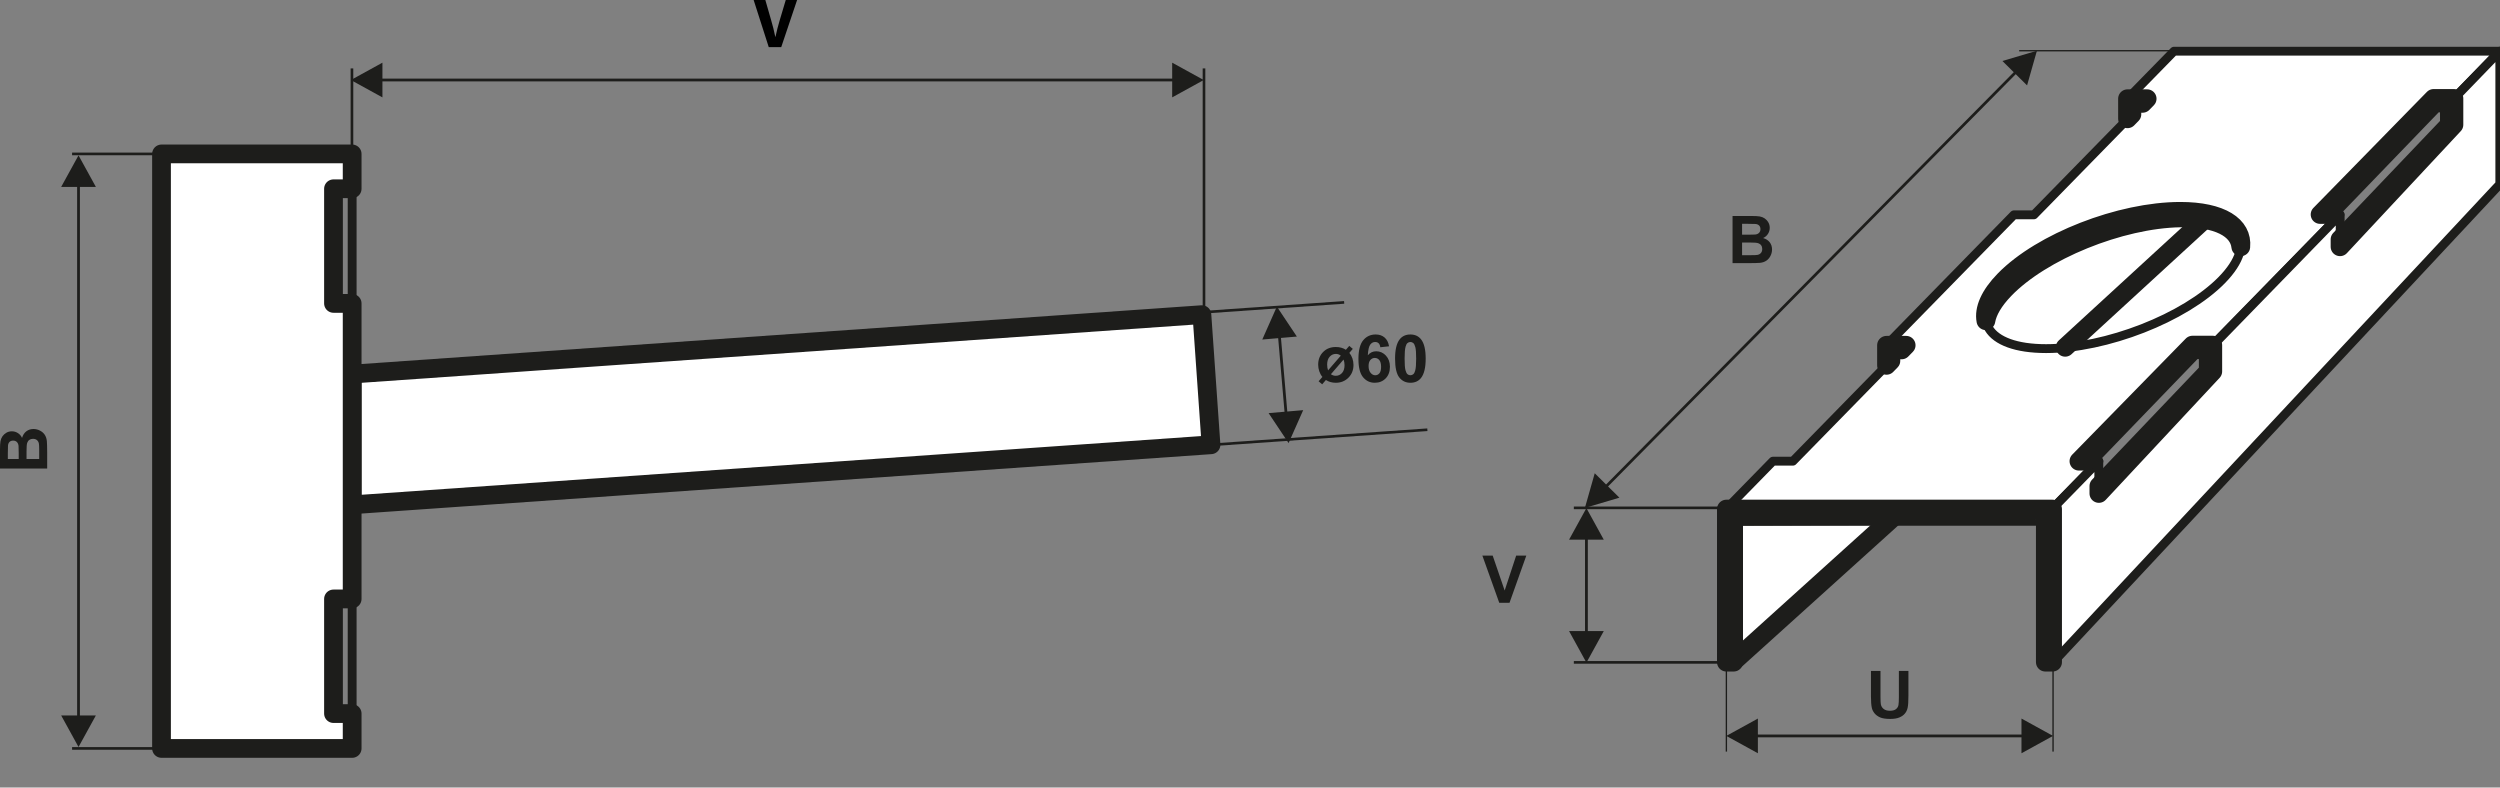
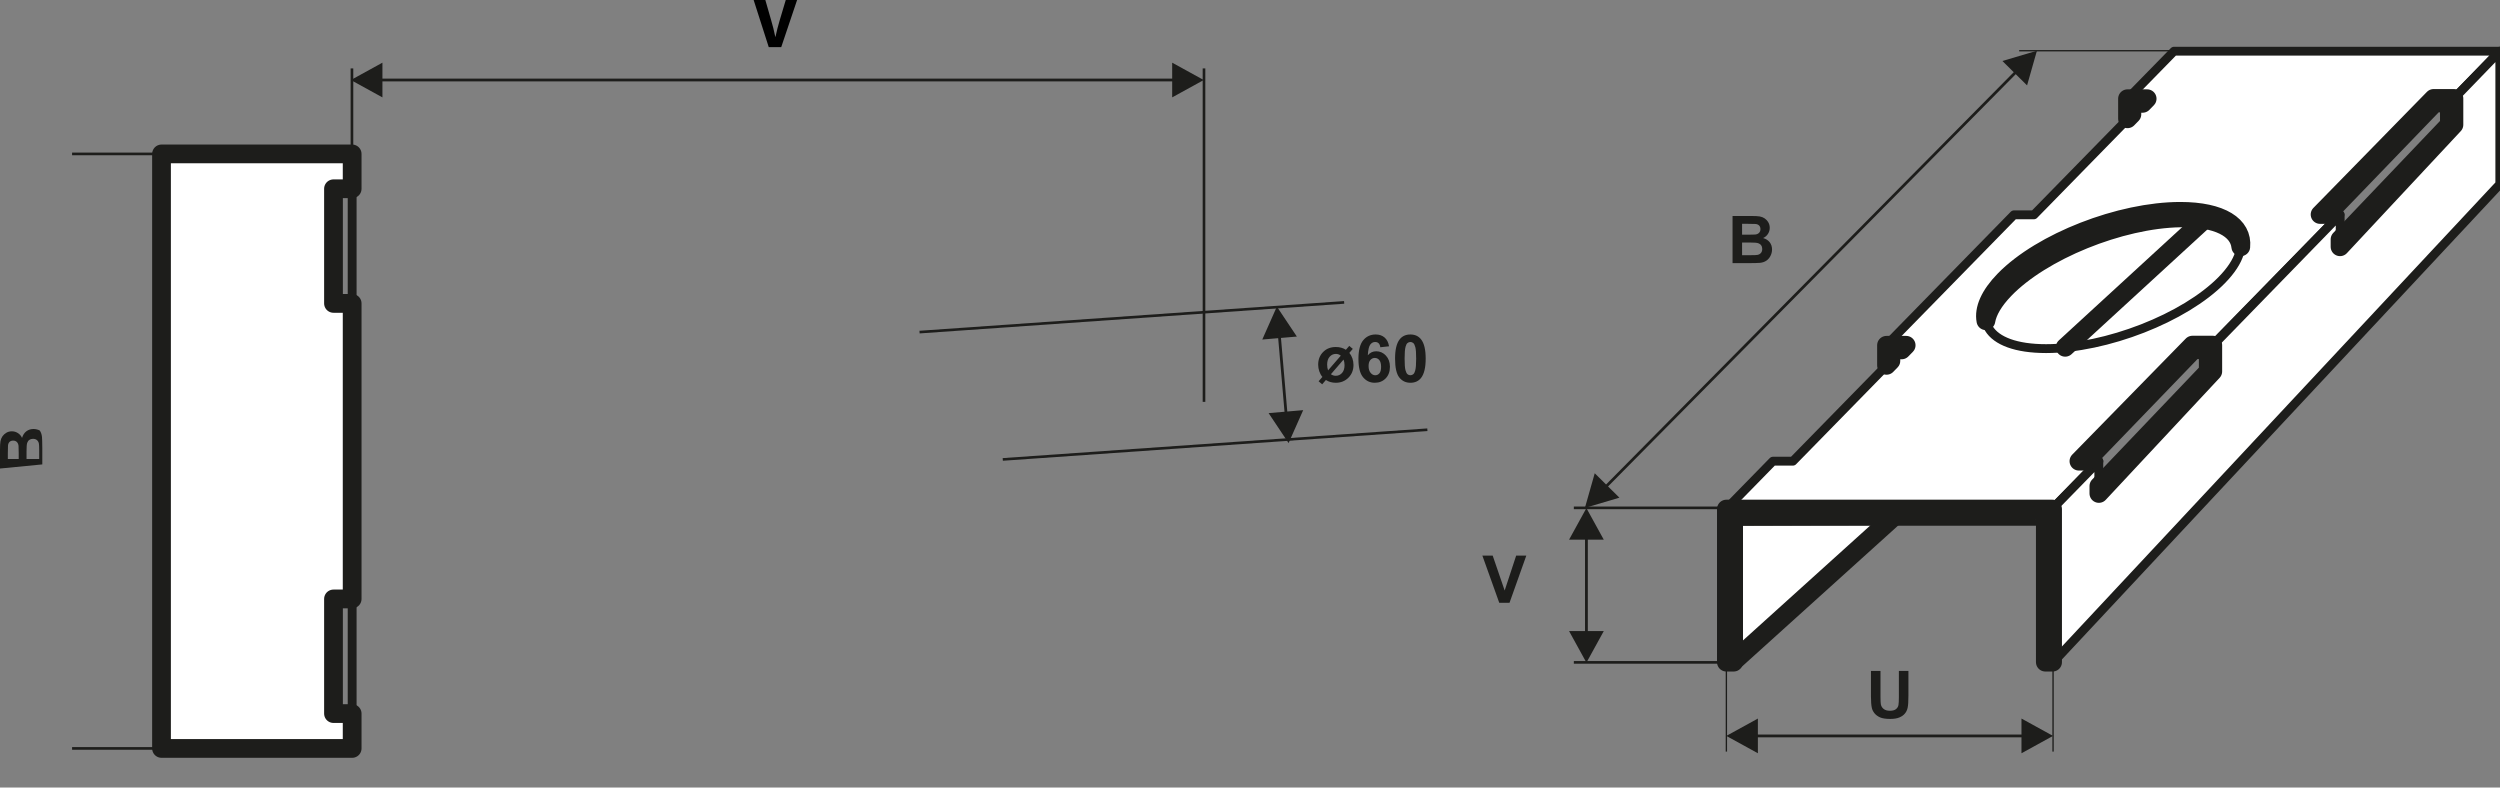
<svg xmlns="http://www.w3.org/2000/svg" version="1.1" id="Vrstva_1" x="0px" y="0px" width="400px" height="126px" viewBox="0 0 400 126" enable-background="new 0 0 400 126" xml:space="preserve">
  <rect x="0" y="0" width="400" height="126" fill="#808080" stroke="none" />
  <polygon fill="#FFFFFF" stroke="#1D1D1B" stroke-width="1.417" stroke-linecap="round" stroke-linejoin="round" stroke-miterlimit="22.926" points="  347.841,8.192 400,8.192 392.555,15.802 389.357,15.802 371.189,34.373 374.387,34.373 353.992,55.221 350.795,55.221   332.629,73.79 335.824,73.79 328.378,81.4 276.221,81.4 283.666,73.79 286.861,73.79 305.029,55.221 301.833,55.221 322.229,34.373   325.425,34.373 343.592,15.802 340.396,15.802 " />
  <polygon fill="#FFFFFF" stroke="#1D1D1B" stroke-width="1.417" stroke-linecap="round" stroke-linejoin="round" stroke-miterlimit="22.926" points="  328.412,81.375 335.809,73.794 335.809,78.998 354.1,59.386 354.029,55.299 374.428,34.335 374.428,39.444 392.586,20.046   392.586,15.826 399.971,8.187 399.971,29.472 328.539,105.939 " />
  <rect x="25.842" y="24.627" fill="none" stroke="#1D1D1B" stroke-width="1.417" stroke-linecap="round" stroke-linejoin="round" stroke-miterlimit="22.926" width="30.503" height="95.121" />
-   <polygon fill="#FFFFFF" stroke="#1D1D1B" stroke-width="3" stroke-linecap="round" stroke-linejoin="round" stroke-miterlimit="22.926" points="  56.345,59.851 192.304,50.343 193.76,71.163 56.345,80.771 " />
  <polygon fill="#FFFFFF" stroke="#1D1D1B" stroke-width="3" stroke-linecap="round" stroke-linejoin="round" stroke-miterlimit="22.926" points="  25.842,24.627 56.345,24.627 56.345,30.204 53.359,30.204 53.359,48.544 56.345,48.544 56.345,95.83 53.359,95.83 53.359,114.171   56.345,114.171 56.345,119.749 25.842,119.749 " />
  <line fill="none" stroke="#1D1D1B" stroke-width="0.425" stroke-miterlimit="22.926" x1="27.033" y1="24.627" x2="11.533" y2="24.627" />
  <line fill="none" stroke="#1D1D1B" stroke-width="0.425" stroke-miterlimit="22.926" x1="27.033" y1="119.748" x2="11.533" y2="119.748" />
-   <path fill="#1D1D1B" d="M15.34,114.471l-2.776,5.047l-2.777-5.047H15.34z M12.34,114.908v-85.44h0.447v85.44H12.34z M15.34,29.906  H9.786l2.777-5.048L15.34,29.906z" />
-   <path fill="#1D1D1B" d="M4.247,73.436H6.27v-1.412c0-0.547-0.017-0.897-0.046-1.045c-0.041-0.227-0.142-0.41-0.301-0.553  c-0.16-0.143-0.375-0.214-0.645-0.214c-0.227,0-0.418,0.056-0.576,0.165c-0.159,0.107-0.275,0.27-0.347,0.477  c-0.073,0.207-0.109,0.658-0.109,1.353L4.247,73.436L4.247,73.436z M1.254,73.436h1.739v-0.996c0-0.592-0.009-0.961-0.026-1.105  c-0.03-0.26-0.119-0.466-0.269-0.615c-0.15-0.148-0.345-0.223-0.587-0.223c-0.234,0-0.422,0.064-0.567,0.193  c-0.146,0.129-0.233,0.319-0.264,0.572c-0.018,0.151-0.026,0.586-0.026,1.301V73.436z M0,74.964v-3.019  c0-0.598,0.025-1.043,0.074-1.336c0.051-0.295,0.153-0.557,0.311-0.789c0.158-0.23,0.367-0.424,0.629-0.579  c0.262-0.155,0.557-0.232,0.881-0.232c0.353,0,0.677,0.095,0.971,0.285c0.295,0.19,0.516,0.448,0.662,0.772  c0.135-0.459,0.363-0.81,0.686-1.058c0.324-0.245,0.703-0.368,1.141-0.368c0.345,0,0.68,0.08,1.003,0.238  c0.325,0.16,0.585,0.377,0.78,0.655c0.193,0.276,0.313,0.616,0.358,1.022c0.026,0.252,0.044,0.865,0.052,1.838v2.568L0,74.964  L0,74.964z" />
+   <path fill="#1D1D1B" d="M4.247,73.436H6.27v-1.412c0-0.547-0.017-0.897-0.046-1.045c-0.041-0.227-0.142-0.41-0.301-0.553  c-0.16-0.143-0.375-0.214-0.645-0.214c-0.227,0-0.418,0.056-0.576,0.165c-0.159,0.107-0.275,0.27-0.347,0.477  c-0.073,0.207-0.109,0.658-0.109,1.353L4.247,73.436L4.247,73.436z M1.254,73.436h1.739v-0.996c0-0.592-0.009-0.961-0.026-1.105  c-0.03-0.26-0.119-0.466-0.269-0.615c-0.15-0.148-0.345-0.223-0.587-0.223c-0.234,0-0.422,0.064-0.567,0.193  c-0.146,0.129-0.233,0.319-0.264,0.572c-0.018,0.151-0.026,0.586-0.026,1.301V73.436z M0,74.964v-3.019  c0-0.598,0.025-1.043,0.074-1.336c0.051-0.295,0.153-0.557,0.311-0.789c0.158-0.23,0.367-0.424,0.629-0.579  c0.262-0.155,0.557-0.232,0.881-0.232c0.353,0,0.677,0.095,0.971,0.285c0.295,0.19,0.516,0.448,0.662,0.772  c0.135-0.459,0.363-0.81,0.686-1.058c0.324-0.245,0.703-0.368,1.141-0.368c0.345,0,0.68,0.08,1.003,0.238  c0.193,0.276,0.313,0.616,0.358,1.022c0.026,0.252,0.044,0.865,0.052,1.838v2.568L0,74.964  L0,74.964z" />
  <line fill="none" stroke="#1D1D1B" stroke-width="0.425" stroke-miterlimit="22.926" x1="56.312" y1="32.406" x2="56.312" y2="10.946" />
  <line fill="none" stroke="#1D1D1B" stroke-width="0.425" stroke-miterlimit="22.926" x1="192.64" y1="64.297" x2="192.64" y2="10.946" />
  <path fill="#1D1D1B" d="M187.549,10.028l5.048,2.777l-5.048,2.776V10.028z M187.985,13.029H60.75v-0.448h127.235V13.029z   M61.188,10.028v5.554l-5.048-2.776L61.188,10.028z" />
  <path fill="#FFFFFF" stroke="#1D1D1B" stroke-width="3" stroke-linecap="round" stroke-linejoin="round" stroke-miterlimit="22.926" d="  M277.38,105.838l25.822-23.316l-25.028,0.088c-0.391,0.002-0.794,0.477-0.794,0.867V105.838z" />
  <line fill="none" stroke="#1D1D1B" stroke-width="3" stroke-linecap="round" stroke-linejoin="round" stroke-miterlimit="22.926" x1="330.43" y1="55.567" x2="352.734" y2="35.09" />
  <path fill="none" stroke="#1D1D1B" stroke-width="1.417" stroke-linecap="round" stroke-linejoin="round" stroke-miterlimit="22.926" d="  M348.854,33.815c9.601,0,12.576,4.917,6.645,10.982c-5.934,6.063-18.529,10.981-28.131,10.981c-9.6,0-12.574-4.918-6.643-10.981  C326.656,38.732,339.252,33.815,348.854,33.815z" />
  <path fill="#575756" d="M276.221,81.451h52.191v24.492h-1.159V83.216c0-0.271-0.272-0.604-0.544-0.604h-48.535  c-0.392,0-0.794,0.475-0.794,0.865v22.467h-1.159V81.451z M301.842,55.244h3.143l-0.726,0.741h-1.718v1.756l-0.699,0.714V55.244z   M340.402,15.795h3.141l-0.725,0.741h-1.717v1.756l-0.699,0.714V15.795L340.402,15.795z M348.854,33.815  c6.549,0,10.015,2.29,9.672,5.67c-0.311-2.88-3.715-4.718-9.672-4.621c-9.602,0.157-22.196,5.28-28.129,11.441  c-1.748,1.815-2.723,3.518-2.981,5.013c-0.351-1.824,0.593-4.079,2.981-6.521C326.656,38.732,339.252,33.815,348.854,33.815z   M372.344,34.318l17.206-17.843h2.351v3.481l-17.496,18.347v1.179l18.223-19.526v-4.207h-3.249l-18.166,18.569H372.344z   M333.762,73.79l17.206-17.843h2.351v3.481L335.82,77.775v1.179l18.224-19.526V55.22h-3.249l-18.166,18.57H333.762z" />
  <path fill="#FFFFFF" stroke="#1D1D1B" stroke-width="3" stroke-linecap="round" stroke-linejoin="round" stroke-miterlimit="22.926" d="  M276.221,81.451h52.191v24.492h-1.159V83.216c0-0.271-0.272-0.604-0.544-0.604h-48.535c-0.392,0-0.794,0.475-0.794,0.865v22.467  h-1.159V81.451z M301.842,55.244h3.143l-0.726,0.741h-1.718v1.756l-0.699,0.714V55.244z M340.402,15.795h3.141l-0.725,0.741h-1.717  v1.756l-0.699,0.714V15.795L340.402,15.795z M348.854,33.815c6.549,0,10.015,2.29,9.672,5.67c-0.311-2.88-3.715-4.718-9.672-4.621  c-9.602,0.157-22.196,5.28-28.129,11.441c-1.748,1.815-2.723,3.518-2.981,5.013c-0.351-1.824,0.593-4.079,2.981-6.521  C326.656,38.732,339.252,33.815,348.854,33.815z M372.344,34.318l17.206-17.843h2.351v3.481l-17.496,18.347v1.179l18.223-19.526  v-4.207h-3.249l-18.166,18.569H372.344z M333.762,73.79l17.206-17.843h2.351v3.481L335.82,77.775v1.179l18.224-19.526V55.22h-3.249  l-18.166,18.57H333.762z" />
  <line fill="none" stroke="#1D1D1B" stroke-width="0.425" stroke-miterlimit="22.926" x1="283.383" y1="81.259" x2="251.813" y2="81.259" />
  <line fill="none" stroke="#1D1D1B" stroke-width="0.216" stroke-miterlimit="22.926" x1="359.018" y1="8.117" x2="323.068" y2="8.117" />
  <path fill="#1D1D1B" d="M320.383,9.758l5.524-1.637l-1.576,5.542L320.383,9.758z M322.824,11.557l-65.842,66.585l-0.317-0.314  l65.841-66.585L322.824,11.557z M255.158,75.721l3.947,3.906l-5.522,1.637L255.158,75.721z" />
  <line fill="none" stroke="#1D1D1B" stroke-width="0.216" stroke-miterlimit="22.926" x1="276.221" y1="104.743" x2="276.221" y2="120.256" />
  <line fill="none" stroke="#1D1D1B" stroke-width="0.216" stroke-miterlimit="22.926" x1="328.489" y1="104.743" x2="328.489" y2="120.256" />
  <path fill="#1D1D1B" d="M323.436,114.968l5.049,2.776l-5.049,2.777V114.968z M323.872,117.969h-43.047v-0.447h43.047V117.969z   M281.262,114.968v5.554l-5.048-2.776L281.262,114.968z" />
  <path fill="#1D1D1B" d="M278.732,38.805v2.023h1.412c0.547,0,0.896-0.016,1.045-0.045c0.228-0.042,0.41-0.143,0.554-0.303  c0.142-0.161,0.215-0.374,0.215-0.643c0-0.229-0.056-0.42-0.166-0.578c-0.108-0.158-0.269-0.273-0.476-0.346  c-0.207-0.073-0.658-0.109-1.353-0.109L278.732,38.805L278.732,38.805z M278.732,35.812v1.739h0.998  c0.592,0,0.959-0.009,1.104-0.026c0.261-0.03,0.466-0.12,0.614-0.27c0.149-0.149,0.224-0.344,0.224-0.586  c0-0.234-0.064-0.421-0.191-0.567c-0.129-0.146-0.32-0.234-0.573-0.264c-0.151-0.018-0.585-0.026-1.3-0.026H278.732z   M277.204,34.558h3.019c0.6,0,1.043,0.024,1.336,0.074c0.295,0.051,0.558,0.155,0.789,0.311c0.232,0.158,0.426,0.367,0.58,0.629  c0.154,0.262,0.231,0.557,0.231,0.882c0,0.351-0.095,0.676-0.285,0.97c-0.19,0.294-0.446,0.514-0.772,0.662  c0.459,0.135,0.811,0.363,1.059,0.687c0.245,0.323,0.367,0.702,0.367,1.139c0,0.345-0.077,0.679-0.237,1.003  c-0.16,0.325-0.378,0.585-0.655,0.78c-0.275,0.193-0.615,0.313-1.021,0.358c-0.254,0.027-0.866,0.044-1.838,0.051h-2.569v-7.546  H277.204z" />
  <path fill="#1D1D1B" d="M299.352,107.346h1.527v4.088c0,0.65,0.02,1.07,0.057,1.262c0.063,0.31,0.217,0.558,0.459,0.744  c0.244,0.188,0.576,0.281,0.998,0.281c0.428,0,0.75-0.088,0.967-0.265c0.22-0.179,0.35-0.394,0.395-0.651  c0.044-0.258,0.066-0.686,0.066-1.281v-4.178h1.527v3.969c0,0.906-0.041,1.547-0.123,1.92c-0.082,0.375-0.233,0.691-0.455,0.949  c-0.22,0.26-0.515,0.463-0.883,0.615c-0.371,0.153-0.853,0.23-1.449,0.23c-0.717,0-1.263-0.084-1.633-0.25  c-0.371-0.168-0.664-0.383-0.881-0.65c-0.215-0.266-0.355-0.544-0.424-0.837c-0.102-0.433-0.148-1.071-0.148-1.917V107.346  L299.352,107.346z" />
  <line fill="none" stroke="#1D1D1B" stroke-width="0.425" stroke-miterlimit="22.926" x1="277.09" y1="105.98" x2="251.813" y2="105.98" />
  <path fill="#1D1D1B" d="M256.604,100.973l-2.775,5.049l-2.777-5.049H256.604z M253.604,101.41V85.908h0.449v15.502H253.604z   M256.604,86.348h-5.554l2.777-5.049L256.604,86.348z" />
  <polygon fill="#1D1D1B" points="239.88,96.445 237.18,88.898 238.83,88.898 240.746,94.484 242.586,88.898 244.209,88.898   241.523,96.445 " />
  <path fill="#1D1D1B" d="M208.51,65.624l-2.336,5.269l-3.197-4.793L208.51,65.624z M205.559,66.316l-1.088-12.646l0.446-0.039  l1.086,12.646L205.559,66.316z M207.498,53.85l-5.534,0.476l2.335-5.268L207.498,53.85z" />
  <path fill="#1D1D1B" d="M214.968,57.532l-2.024,2.343c0.229,0.167,0.488,0.25,0.781,0.25c0.397,0,0.729-0.15,1-0.448  c0.268-0.298,0.401-0.716,0.401-1.254C215.126,58.098,215.073,57.803,214.968,57.532 M214.527,56.907  c-0.23-0.188-0.492-0.282-0.785-0.282c-0.391,0-0.723,0.15-0.992,0.45c-0.271,0.3-0.406,0.72-0.406,1.263  c0,0.34,0.049,0.647,0.148,0.92L214.527,56.907z M215.341,55.967l0.539-0.622l0.569,0.475l-0.553,0.641  c0.205,0.245,0.367,0.534,0.485,0.87c0.116,0.336,0.177,0.687,0.177,1.054c0,0.818-0.268,1.5-0.807,2.043  c-0.54,0.542-1.216,0.815-2.027,0.815c-0.592,0-1.117-0.148-1.582-0.443l-0.595,0.691l-0.569-0.485l0.605-0.699  c-0.214-0.25-0.379-0.549-0.497-0.896c-0.116-0.346-0.178-0.701-0.178-1.064c0-0.824,0.265-1.5,0.794-2.03  c0.525-0.531,1.201-0.796,2.027-0.796C214.343,55.519,214.881,55.668,215.341,55.967z" />
  <path fill="#1D1D1B" d="M218.973,58.565c0,0.471,0.108,0.834,0.325,1.091c0.214,0.256,0.461,0.385,0.74,0.385  c0.267,0,0.489-0.105,0.669-0.314c0.177-0.211,0.268-0.555,0.268-1.033c0-0.492-0.097-0.852-0.287-1.082  c-0.193-0.229-0.434-0.343-0.722-0.343c-0.28,0-0.513,0.109-0.706,0.329C219.068,57.814,218.973,58.138,218.973,58.565   M222.249,55.407l-1.401,0.154c-0.033-0.288-0.123-0.5-0.267-0.638c-0.146-0.137-0.331-0.205-0.562-0.205  c-0.306,0-0.564,0.137-0.774,0.411c-0.211,0.274-0.343,0.845-0.396,1.713c0.359-0.425,0.807-0.638,1.342-0.638  c0.604,0,1.121,0.23,1.552,0.69c0.43,0.462,0.646,1.056,0.646,1.785c0,0.772-0.227,1.395-0.682,1.862  c-0.453,0.467-1.034,0.701-1.744,0.701c-0.76,0-1.387-0.297-1.877-0.891c-0.49-0.594-0.736-1.565-0.736-2.918  c0-1.386,0.258-2.385,0.769-2.998c0.511-0.613,1.175-0.919,1.991-0.919c0.572,0,1.047,0.162,1.424,0.485  C221.907,54.323,222.146,54.792,222.249,55.407z" />
  <path fill="#1D1D1B" d="M225.661,54.718c-0.173,0-0.328,0.056-0.461,0.168c-0.136,0.111-0.24,0.311-0.313,0.601  c-0.1,0.374-0.148,1.007-0.148,1.894c0,0.888,0.044,1.498,0.133,1.83c0.088,0.332,0.197,0.553,0.331,0.664  c0.134,0.11,0.286,0.165,0.46,0.165c0.171,0,0.326-0.056,0.461-0.169c0.133-0.11,0.238-0.311,0.313-0.601  c0.1-0.371,0.148-1.001,0.148-1.89c0-0.887-0.044-1.497-0.132-1.829c-0.089-0.332-0.198-0.555-0.332-0.666  C225.984,54.774,225.832,54.718,225.661,54.718 M225.661,53.517c0.729,0,1.301,0.262,1.713,0.785  c0.491,0.618,0.735,1.646,0.735,3.08c0,1.432-0.246,2.46-0.739,3.086c-0.409,0.516-0.979,0.775-1.709,0.775  c-0.735,0-1.326-0.283-1.776-0.849c-0.449-0.566-0.675-1.576-0.675-3.026c0-1.424,0.247-2.45,0.741-3.076  C224.359,53.775,224.93,53.517,225.661,53.517z" />
  <line fill="none" stroke="#1D1D1B" stroke-width="0.425" stroke-miterlimit="22.926" x1="147.126" y1="53.135" x2="215.063" y2="48.383" />
  <line fill="none" stroke="#1D1D1B" stroke-width="0.425" stroke-miterlimit="22.926" x1="160.442" y1="73.509" x2="228.379" y2="68.759" />
  <g>
    <path d="M123.002,7.546L120.583,0h1.871l0.917,3.191c0.257,0.896,0.493,1.758,0.672,2.698h0.034   c0.191-0.908,0.425-1.803,0.683-2.666L125.722,0h1.814l-2.541,7.546H123.002z" />
  </g>
</svg>